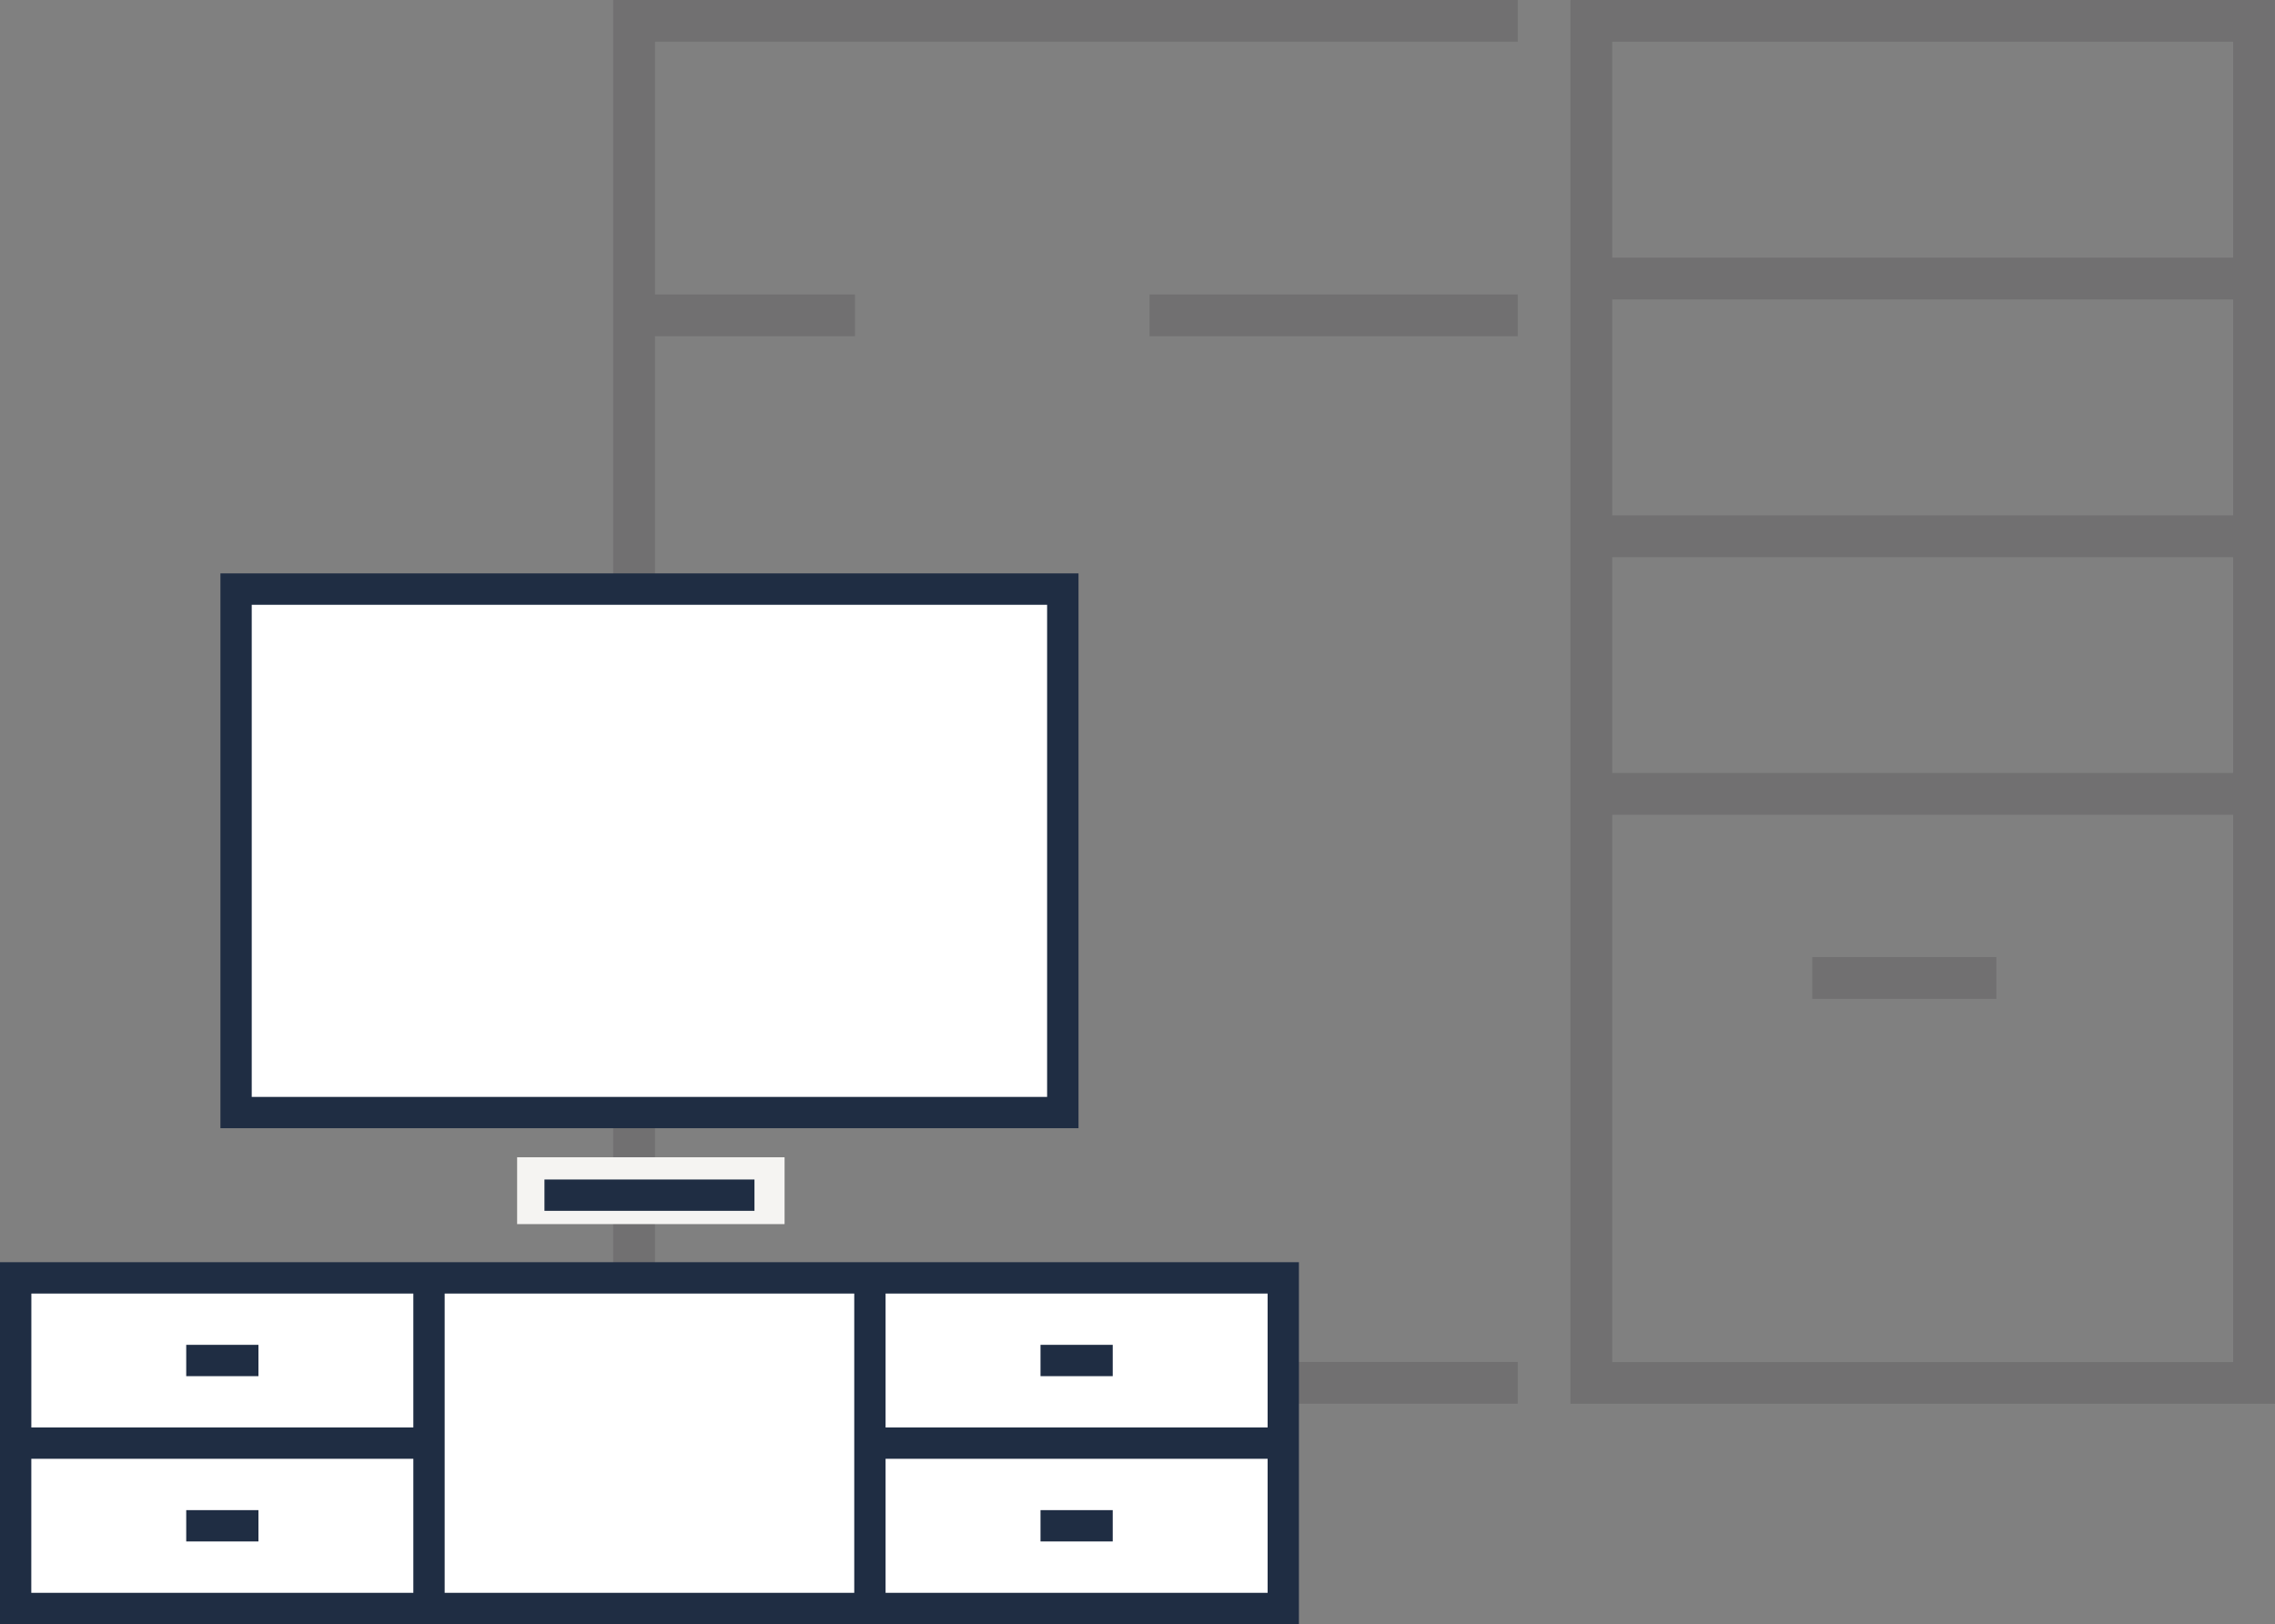
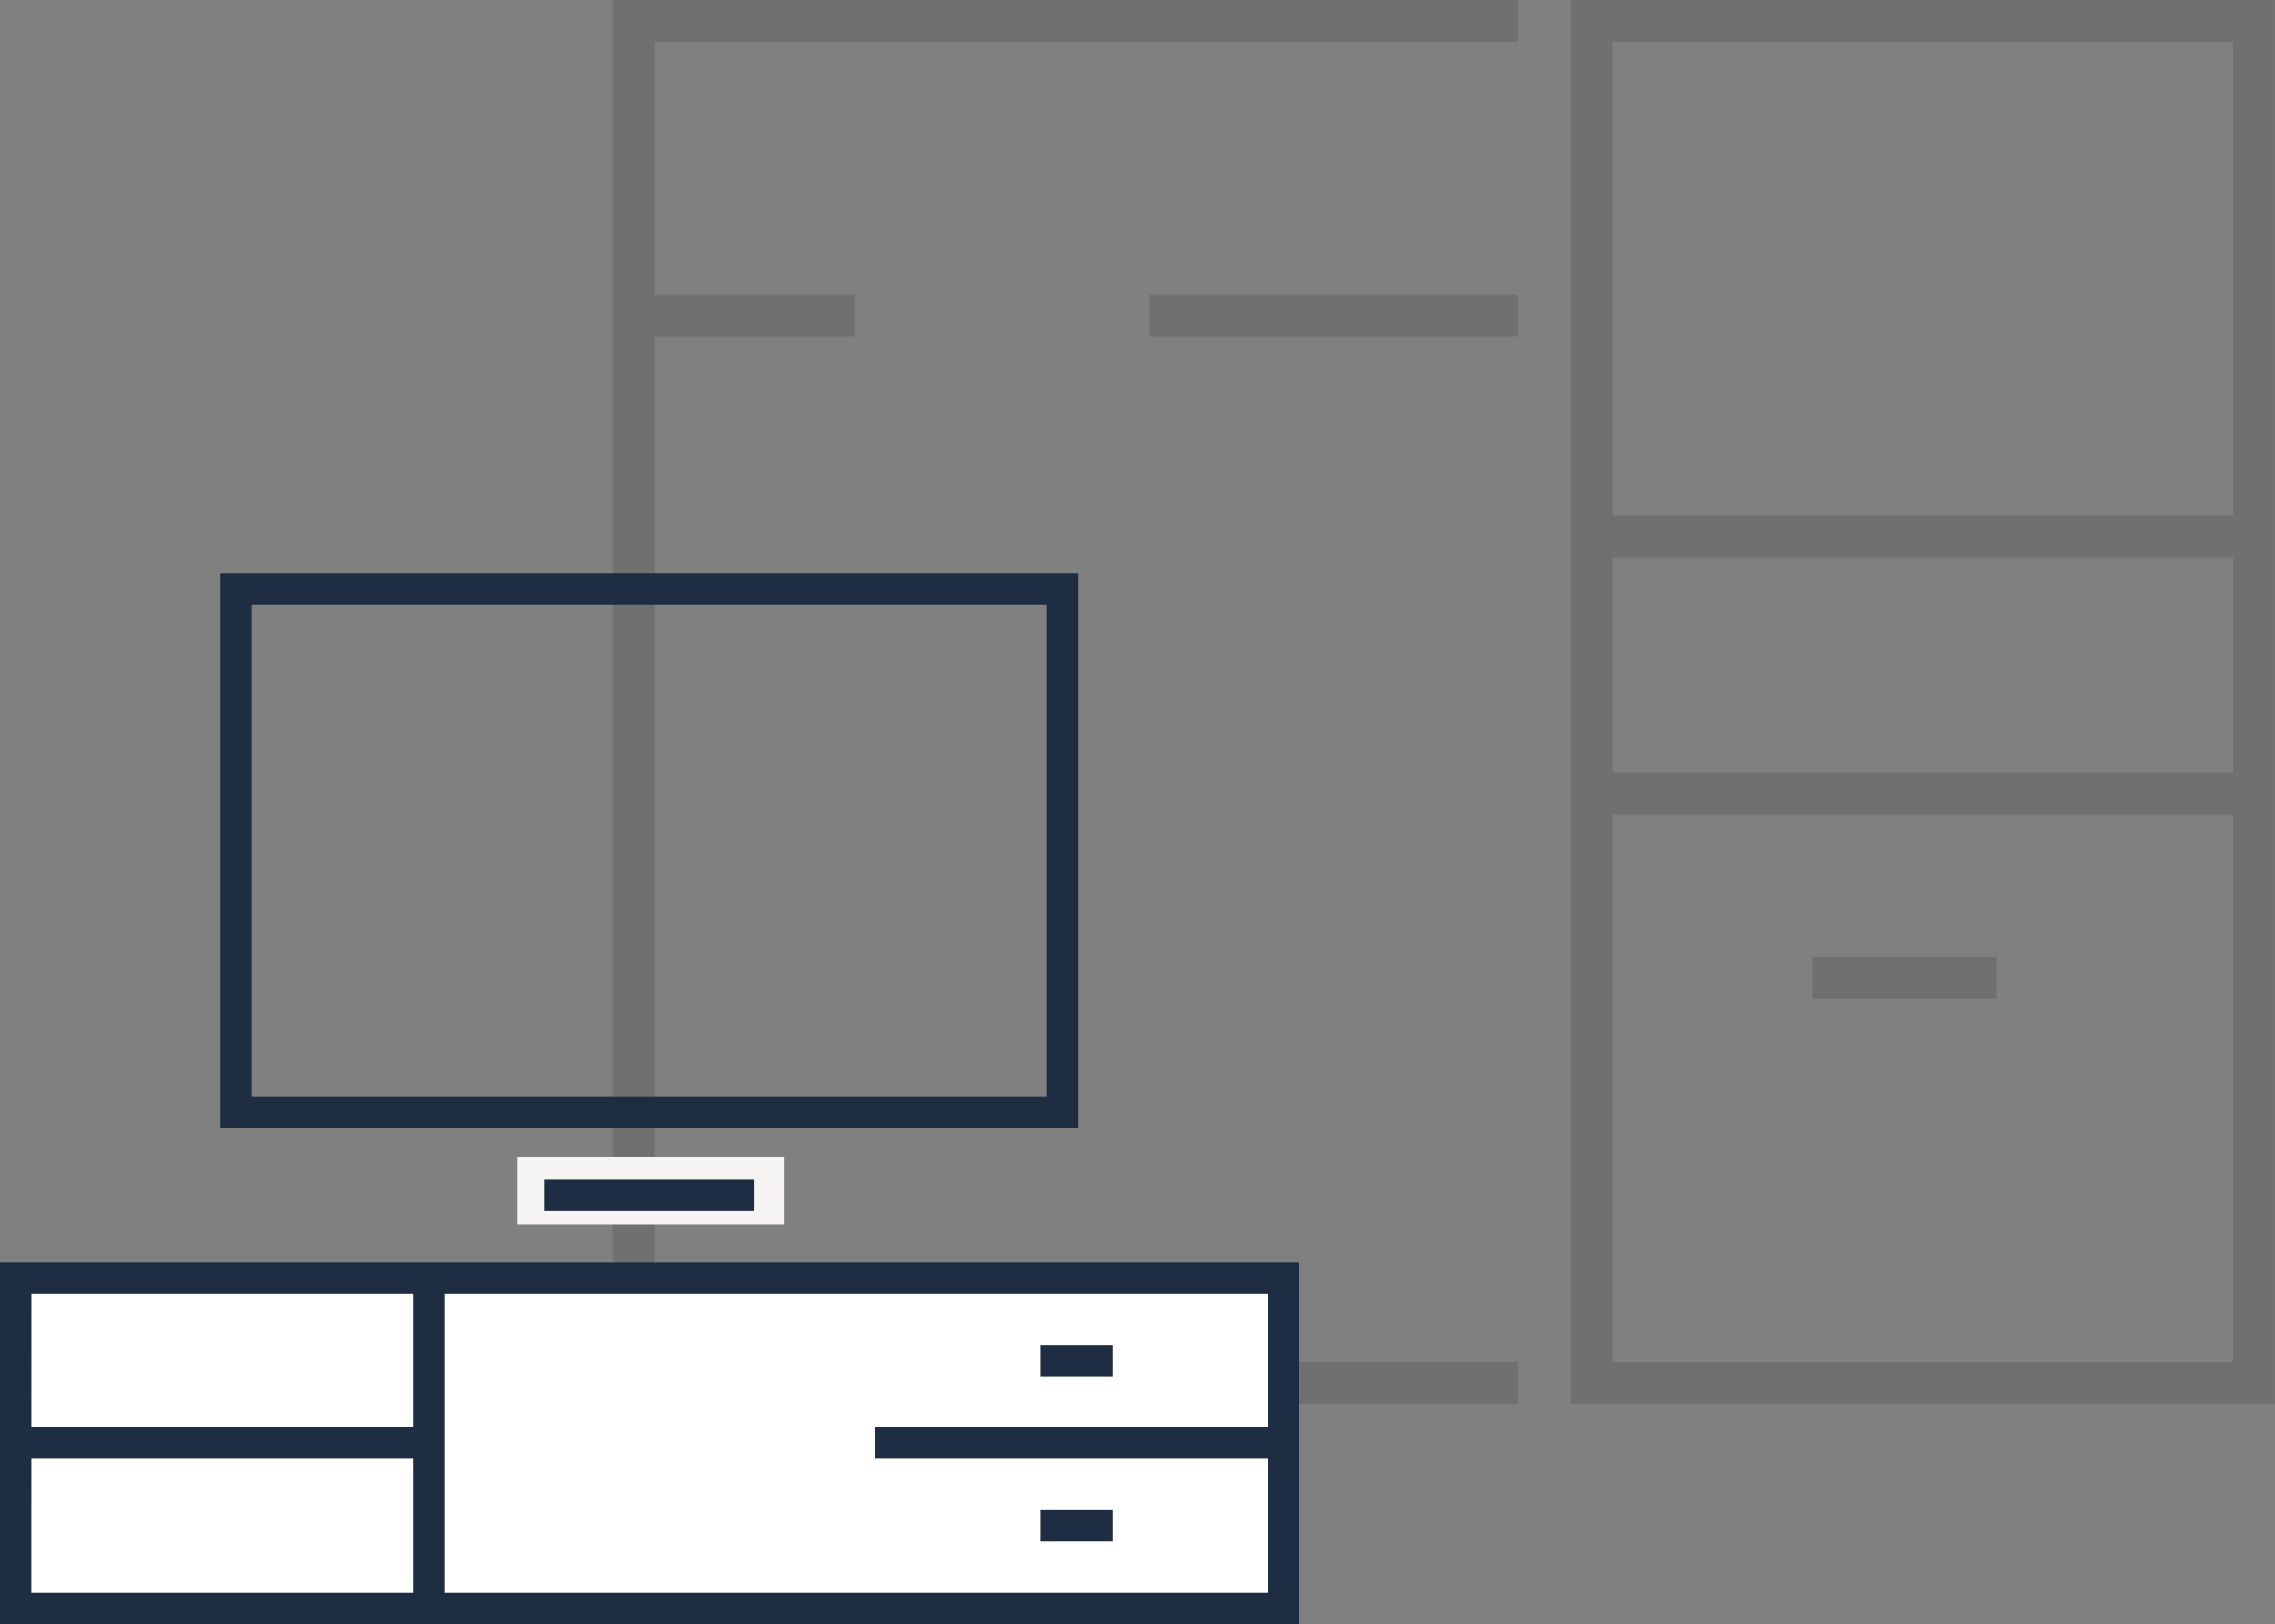
<svg xmlns="http://www.w3.org/2000/svg" width="65.431" height="46.721" viewBox="0 0 65.431 46.721">
  <rect x="0" y="0" width="65.431" height="46.721" fill="#808080" stroke="none" />
  <g id="グループ_33818" data-name="グループ 33818" transform="translate(0)">
    <g id="グループ_27474" data-name="グループ 27474" transform="translate(17.636 0)">
      <rect id="長方形_17084" data-name="長方形 17084" width="6.354" height="1.202" transform="translate(0.601 8.471)" fill="#717071" />
      <rect id="長方形_17085" data-name="長方形 17085" width="10.589" height="1.202" transform="translate(15.426 8.471)" fill="#717071" />
      <path id="パス_108978" data-name="パス 108978" d="M2136.007-1688.618h-26.015V-1729h26.015v1.2h-24.813v37.978h24.813Z" transform="translate(-2109.992 1729)" fill="#717071" />
      <path id="パス_108979" data-name="パス 108979" d="M2176.071-1688.618h-20.262V-1729h20.262Zm-19.06-1.2h17.858V-1727.8H2157.01Z" transform="translate(-2128.277 1729)" fill="#717071" />
      <rect id="長方形_17086" data-name="長方形 17086" width="19.06" height="1.202" transform="translate(28.133 14.825)" fill="#717071" />
-       <rect id="長方形_17087" data-name="長方形 17087" width="19.06" height="1.202" transform="translate(28.133 7.412)" fill="#717071" />
      <rect id="長方形_17088" data-name="長方形 17088" width="19.06" height="1.202" transform="translate(28.133 22.237)" fill="#717071" />
      <rect id="長方形_17089" data-name="長方形 17089" width="5.295" height="1.202" transform="translate(34.486 27.532)" fill="#717071" />
    </g>
-     <rect id="長方形_17090" data-name="長方形 17090" width="23.075" height="14.903" transform="translate(7.18 16.946)" fill="#fff" />
    <rect id="長方形_17091" data-name="長方形 17091" width="7.692" height="1.923" transform="translate(14.873 33.291)" fill="#f5f4f2" />
    <rect id="長方形_17092" data-name="長方形 17092" width="36.536" height="9.615" transform="translate(0.45 36.656)" fill="#fff" />
    <g id="グループ_27493" data-name="グループ 27493" transform="translate(0 16.495)">
      <path id="パス_109022" data-name="パス 109022" d="M2080.642-1658.165v-10.412H2118v10.412Zm.9-.9H2117.1v-8.609h-35.556Z" transform="translate(-2080.642 1688.391)" fill="#1f2d43" />
      <rect id="長方形_17106" data-name="長方形 17106" width="0.901" height="9.21" transform="translate(11.888 20.415)" fill="#1f2d43" />
-       <rect id="長方形_17107" data-name="長方形 17107" width="0.901" height="9.21" transform="translate(24.569 20.415)" fill="#1f2d43" />
      <rect id="長方形_17108" data-name="長方形 17108" width="11.588" height="0.901" transform="translate(0.601 24.569)" fill="#1f2d43" />
      <rect id="長方形_17109" data-name="長方形 17109" width="11.588" height="0.901" transform="translate(25.17 24.569)" fill="#1f2d43" />
-       <rect id="長方形_17110" data-name="長方形 17110" width="2.077" height="0.901" transform="translate(5.356 22.192)" fill="#1f2d43" />
-       <rect id="長方形_17111" data-name="長方形 17111" width="2.077" height="0.901" transform="translate(5.356 26.947)" fill="#1f2d43" />
      <rect id="長方形_17112" data-name="長方形 17112" width="2.077" height="0.901" transform="translate(29.926 22.192)" fill="#1f2d43" />
      <rect id="長方形_17113" data-name="長方形 17113" width="2.077" height="0.901" transform="translate(29.926 26.947)" fill="#1f2d43" />
      <path id="パス_109023" data-name="パス 109023" d="M2091.193-1685.59v-15.96h24.679v15.96Zm.9-.9h22.876v-14.157h-22.876Z" transform="translate(-2084.853 1701.55)" fill="#1f2d43" />
      <rect id="長方形_17114" data-name="長方形 17114" width="6.04" height="0.901" transform="translate(15.659 17.436)" fill="#1f2d43" />
    </g>
  </g>
</svg>